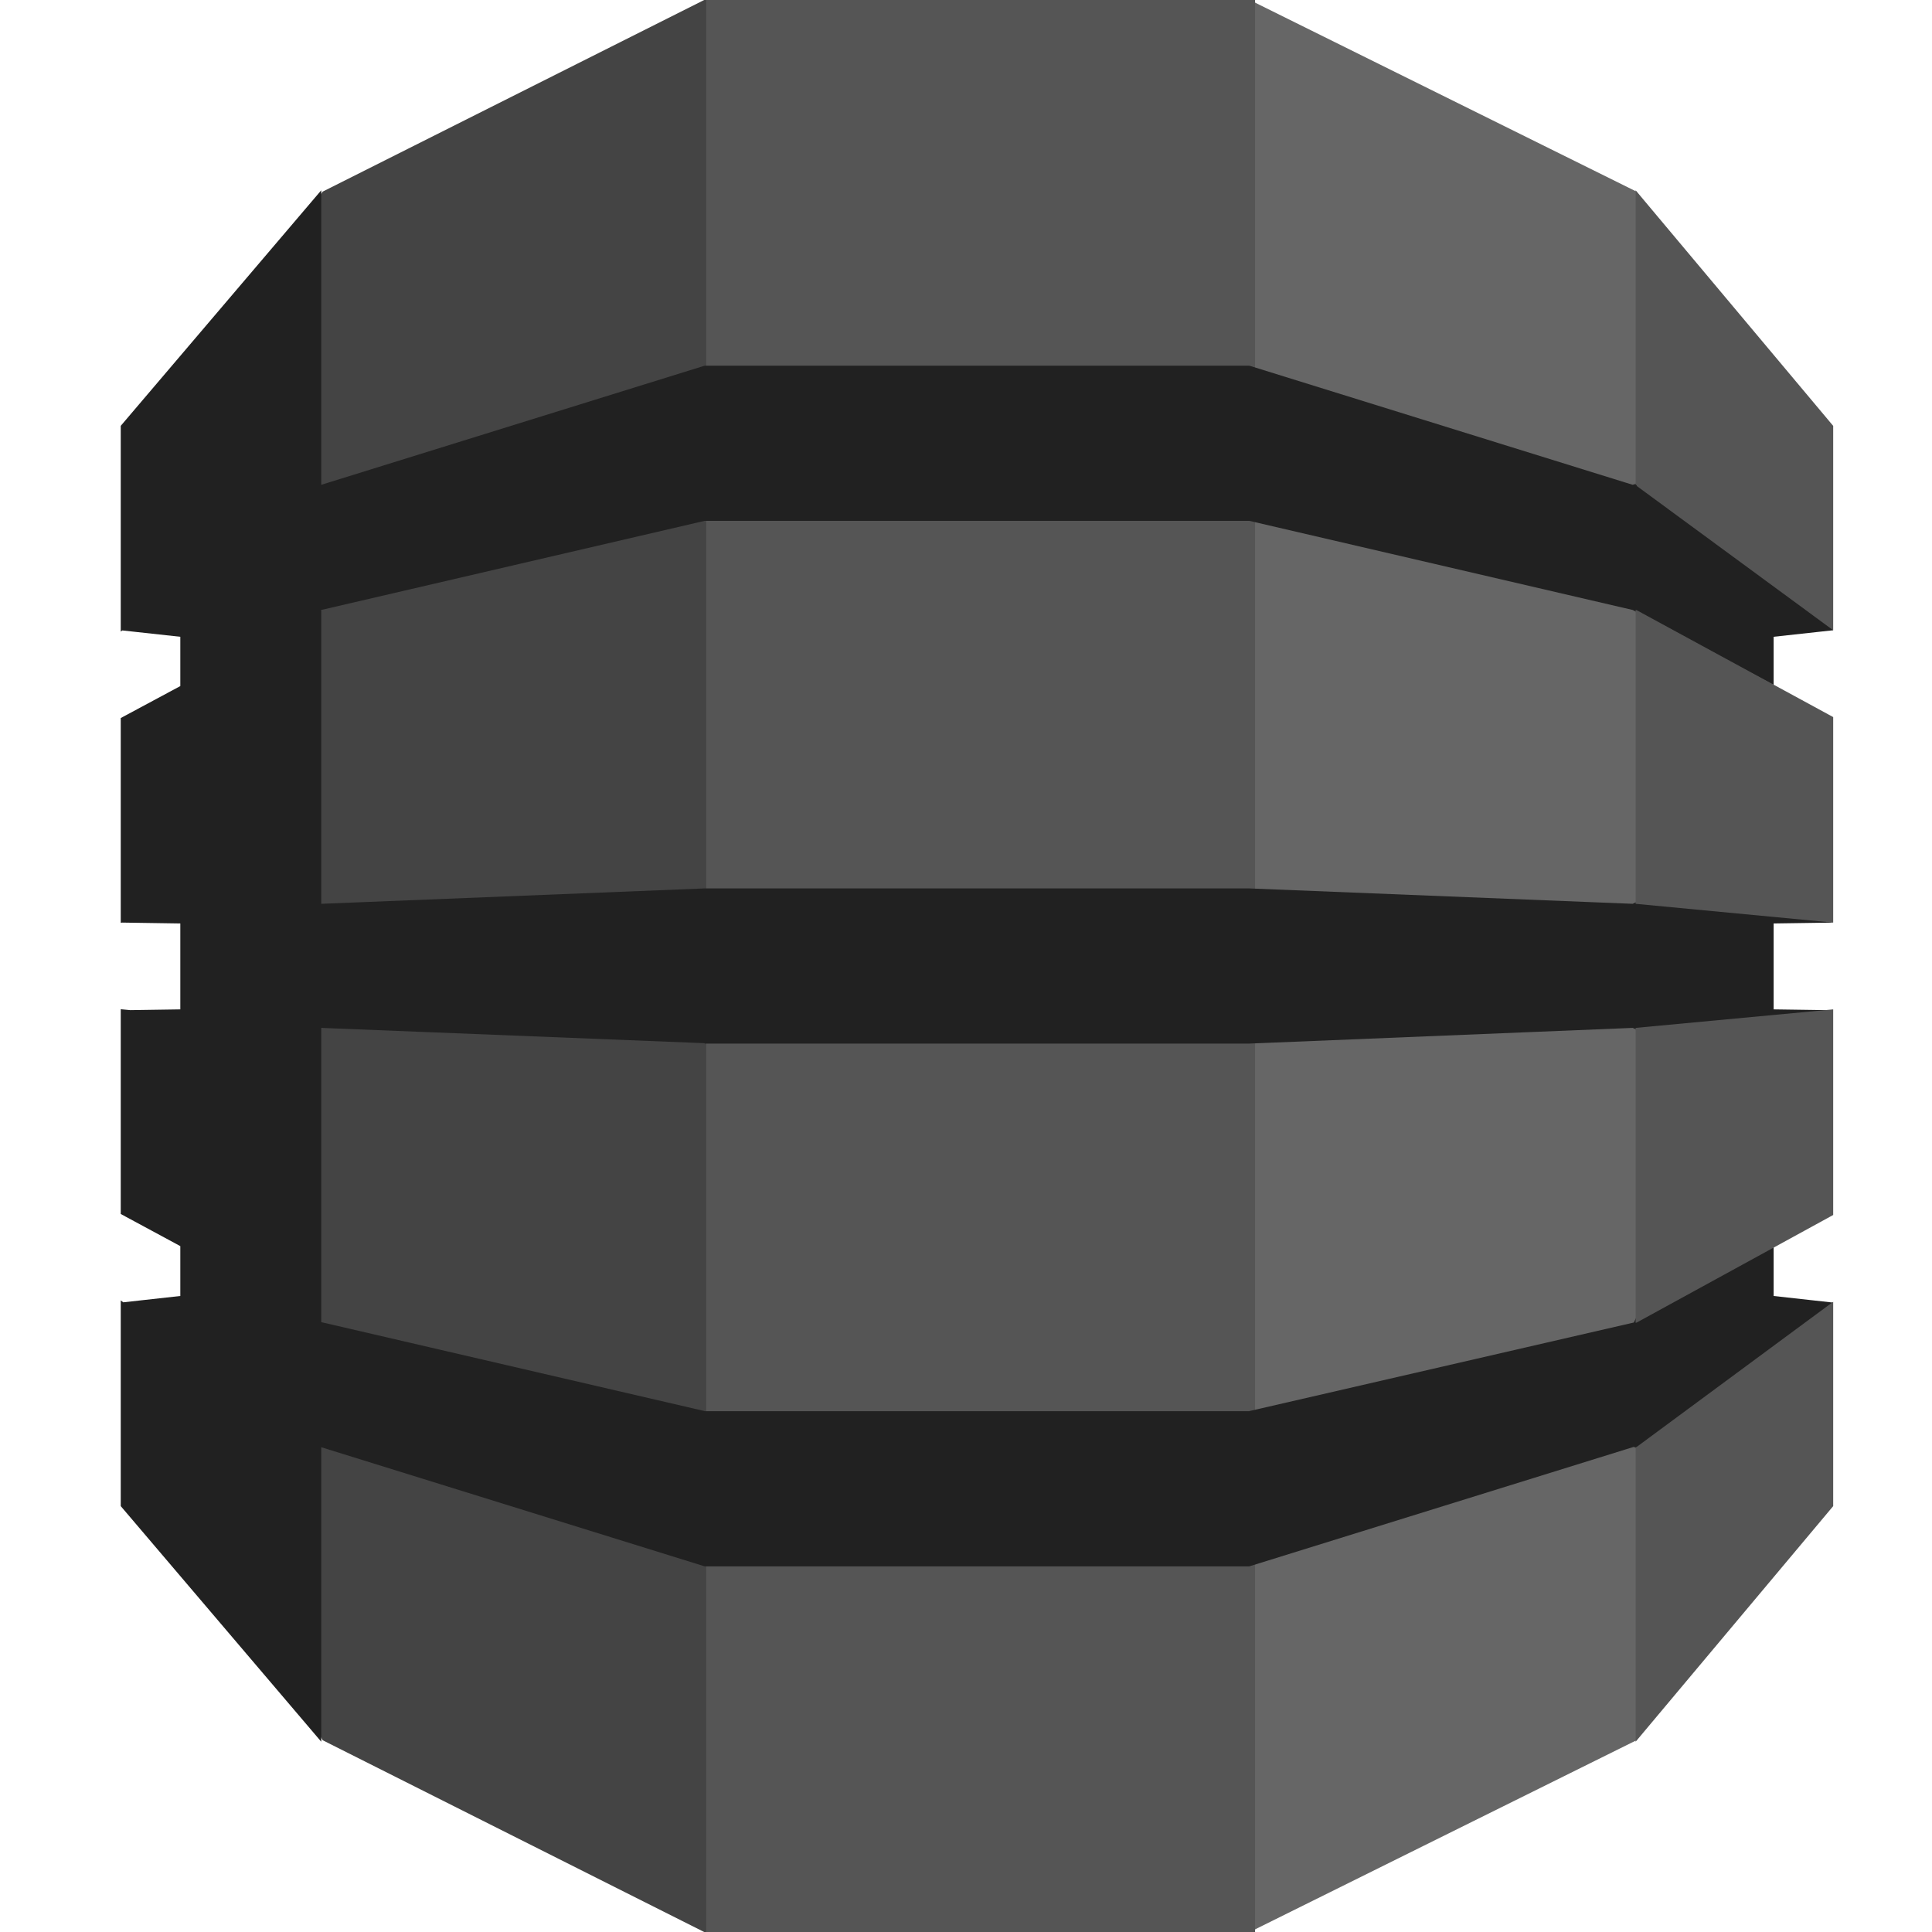
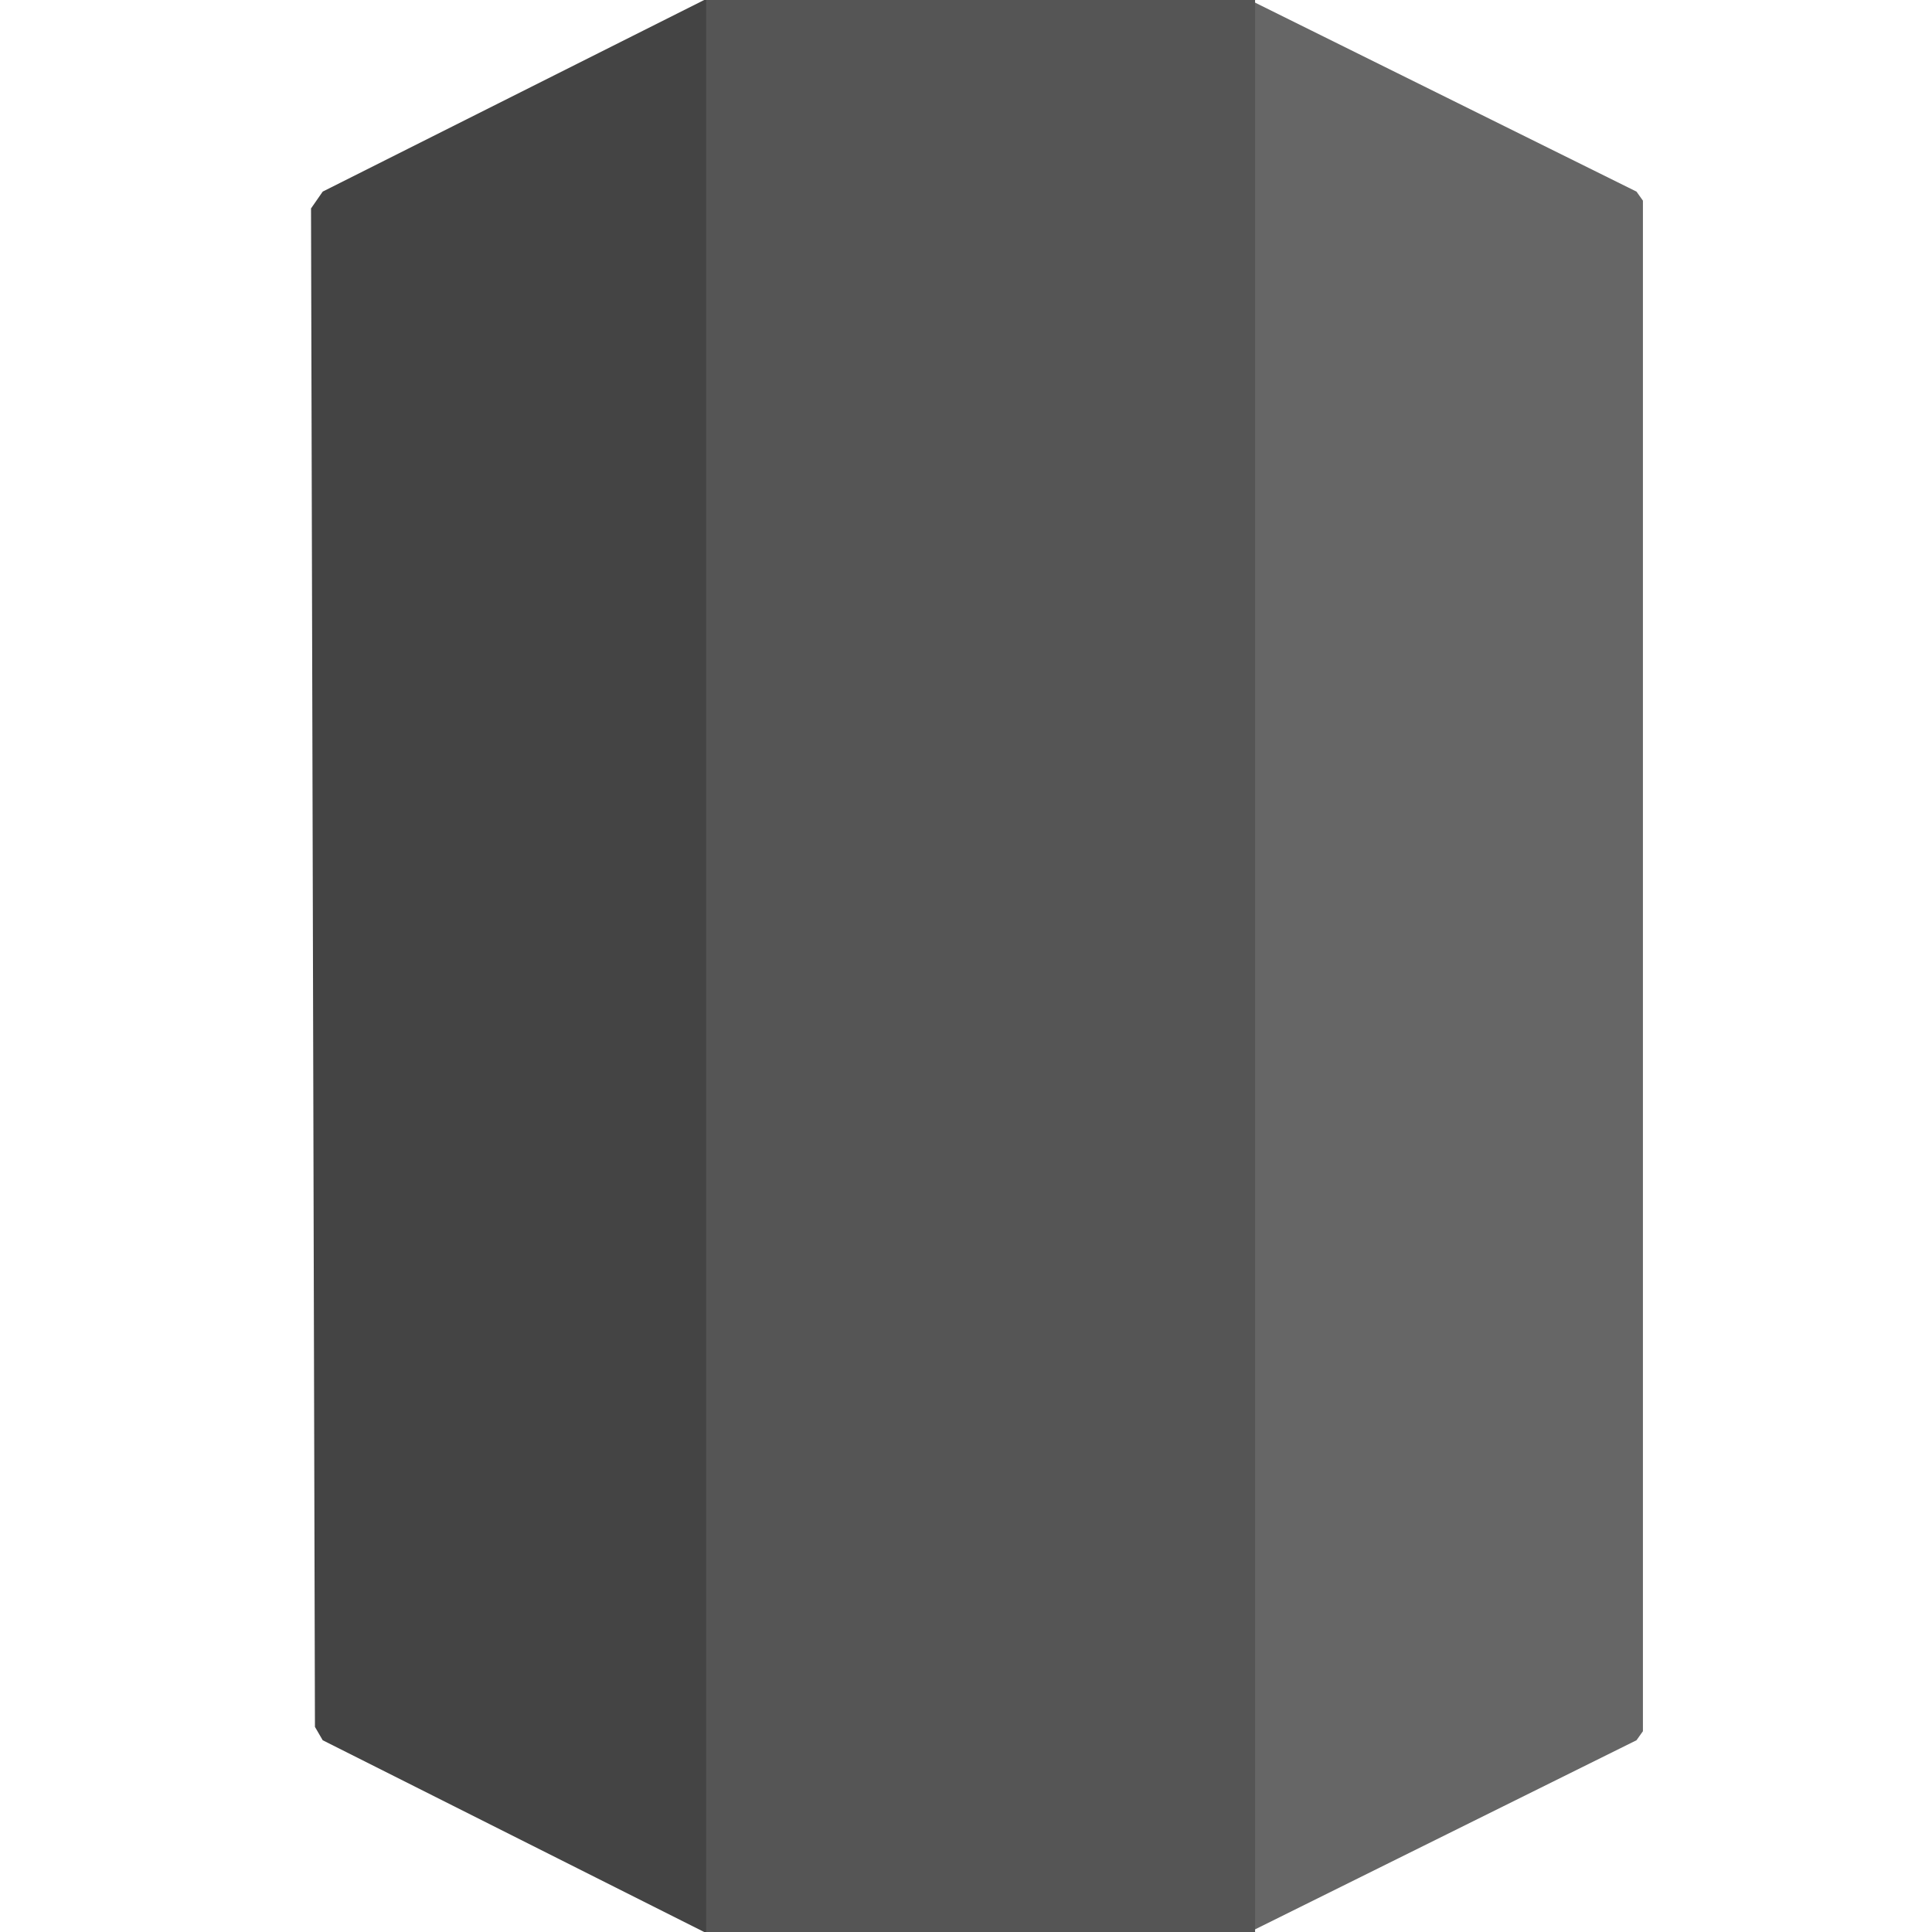
<svg xmlns="http://www.w3.org/2000/svg" width="64" height="64" viewBox="0 0 64 64">
  <g fill="none" transform="translate(4)">
    <polyline fill="#666" points="36.616 64 37.4 64 50.211 57.648 50.424 57.349 50.424 6.647 50.211 6.347 37.4 0 36.606 0 36.616 64" />
    <polyline fill="#444" points="20.111 64 19.326 64 6.69 57.648 6.433 57.205 6.303 6.905 6.69 6.347 19.326 0 20.121 0 20.111 64" />
    <polygon fill="#555" points="19.394 0 37.576 0 37.576 64 19.394 64" />
-     <polyline fill="#212121" points="56.727 30.562 56.298 30.467 50.176 29.894 50.086 29.94 37.386 29.43 19.342 29.43 6.642 29.94 6.642 20.227 6.628 20.234 6.642 20.206 19.342 17.254 37.386 17.254 50.086 20.206 54.754 22.695 54.754 21.094 56.727 20.878 56.523 20.478 50.276 15.998 50.086 16.06 37.386 12.114 19.342 12.114 6.642 16.06 6.642 6.303 0 14.106 0 20.922 .051 20.884 1.973 21.094 1.973 22.727 0 23.786 0 30.568 .051 30.562 1.973 30.591 1.973 33.437 .315 33.462 0 33.432 0 40.215 1.973 41.279 1.973 42.931 .083 43.141 0 43.078 0 49.892 6.642 57.697 6.642 47.941 19.342 51.887 37.386 51.887 50.123 47.929 50.292 48.003 56.457 43.589 56.727 43.15 54.754 42.931 54.754 41.313 54.496 41.209 50.276 43.49 50.123 43.81 37.386 46.744 37.386 46.748 19.342 46.748 19.342 46.744 6.642 43.798 6.642 34.05 19.342 34.557 19.342 34.57 37.386 34.57 50.086 34.05 50.375 34.183 56.309 33.67 56.727 33.465 54.754 33.437 54.754 30.591 56.727 30.562" />
-     <path fill="#555" d="M50.182,47.941 L50.182,57.697 L56.727,49.892 L56.727,43.123 L50.22,47.929 L50.182,47.941 M50.182,43.819 L50.22,43.81 L56.727,40.248 L56.727,33.437 L50.182,34.05 L50.182,43.819 M50.22,20.215 L50.182,20.206 L50.182,29.94 L56.727,30.562 L56.727,23.754 L50.22,20.215 M50.22,16.099 L56.727,20.878 L56.727,14.108 L50.182,6.303 L50.182,16.06 L50.22,16.074 L50.22,16.099" />
  </g>
</svg>